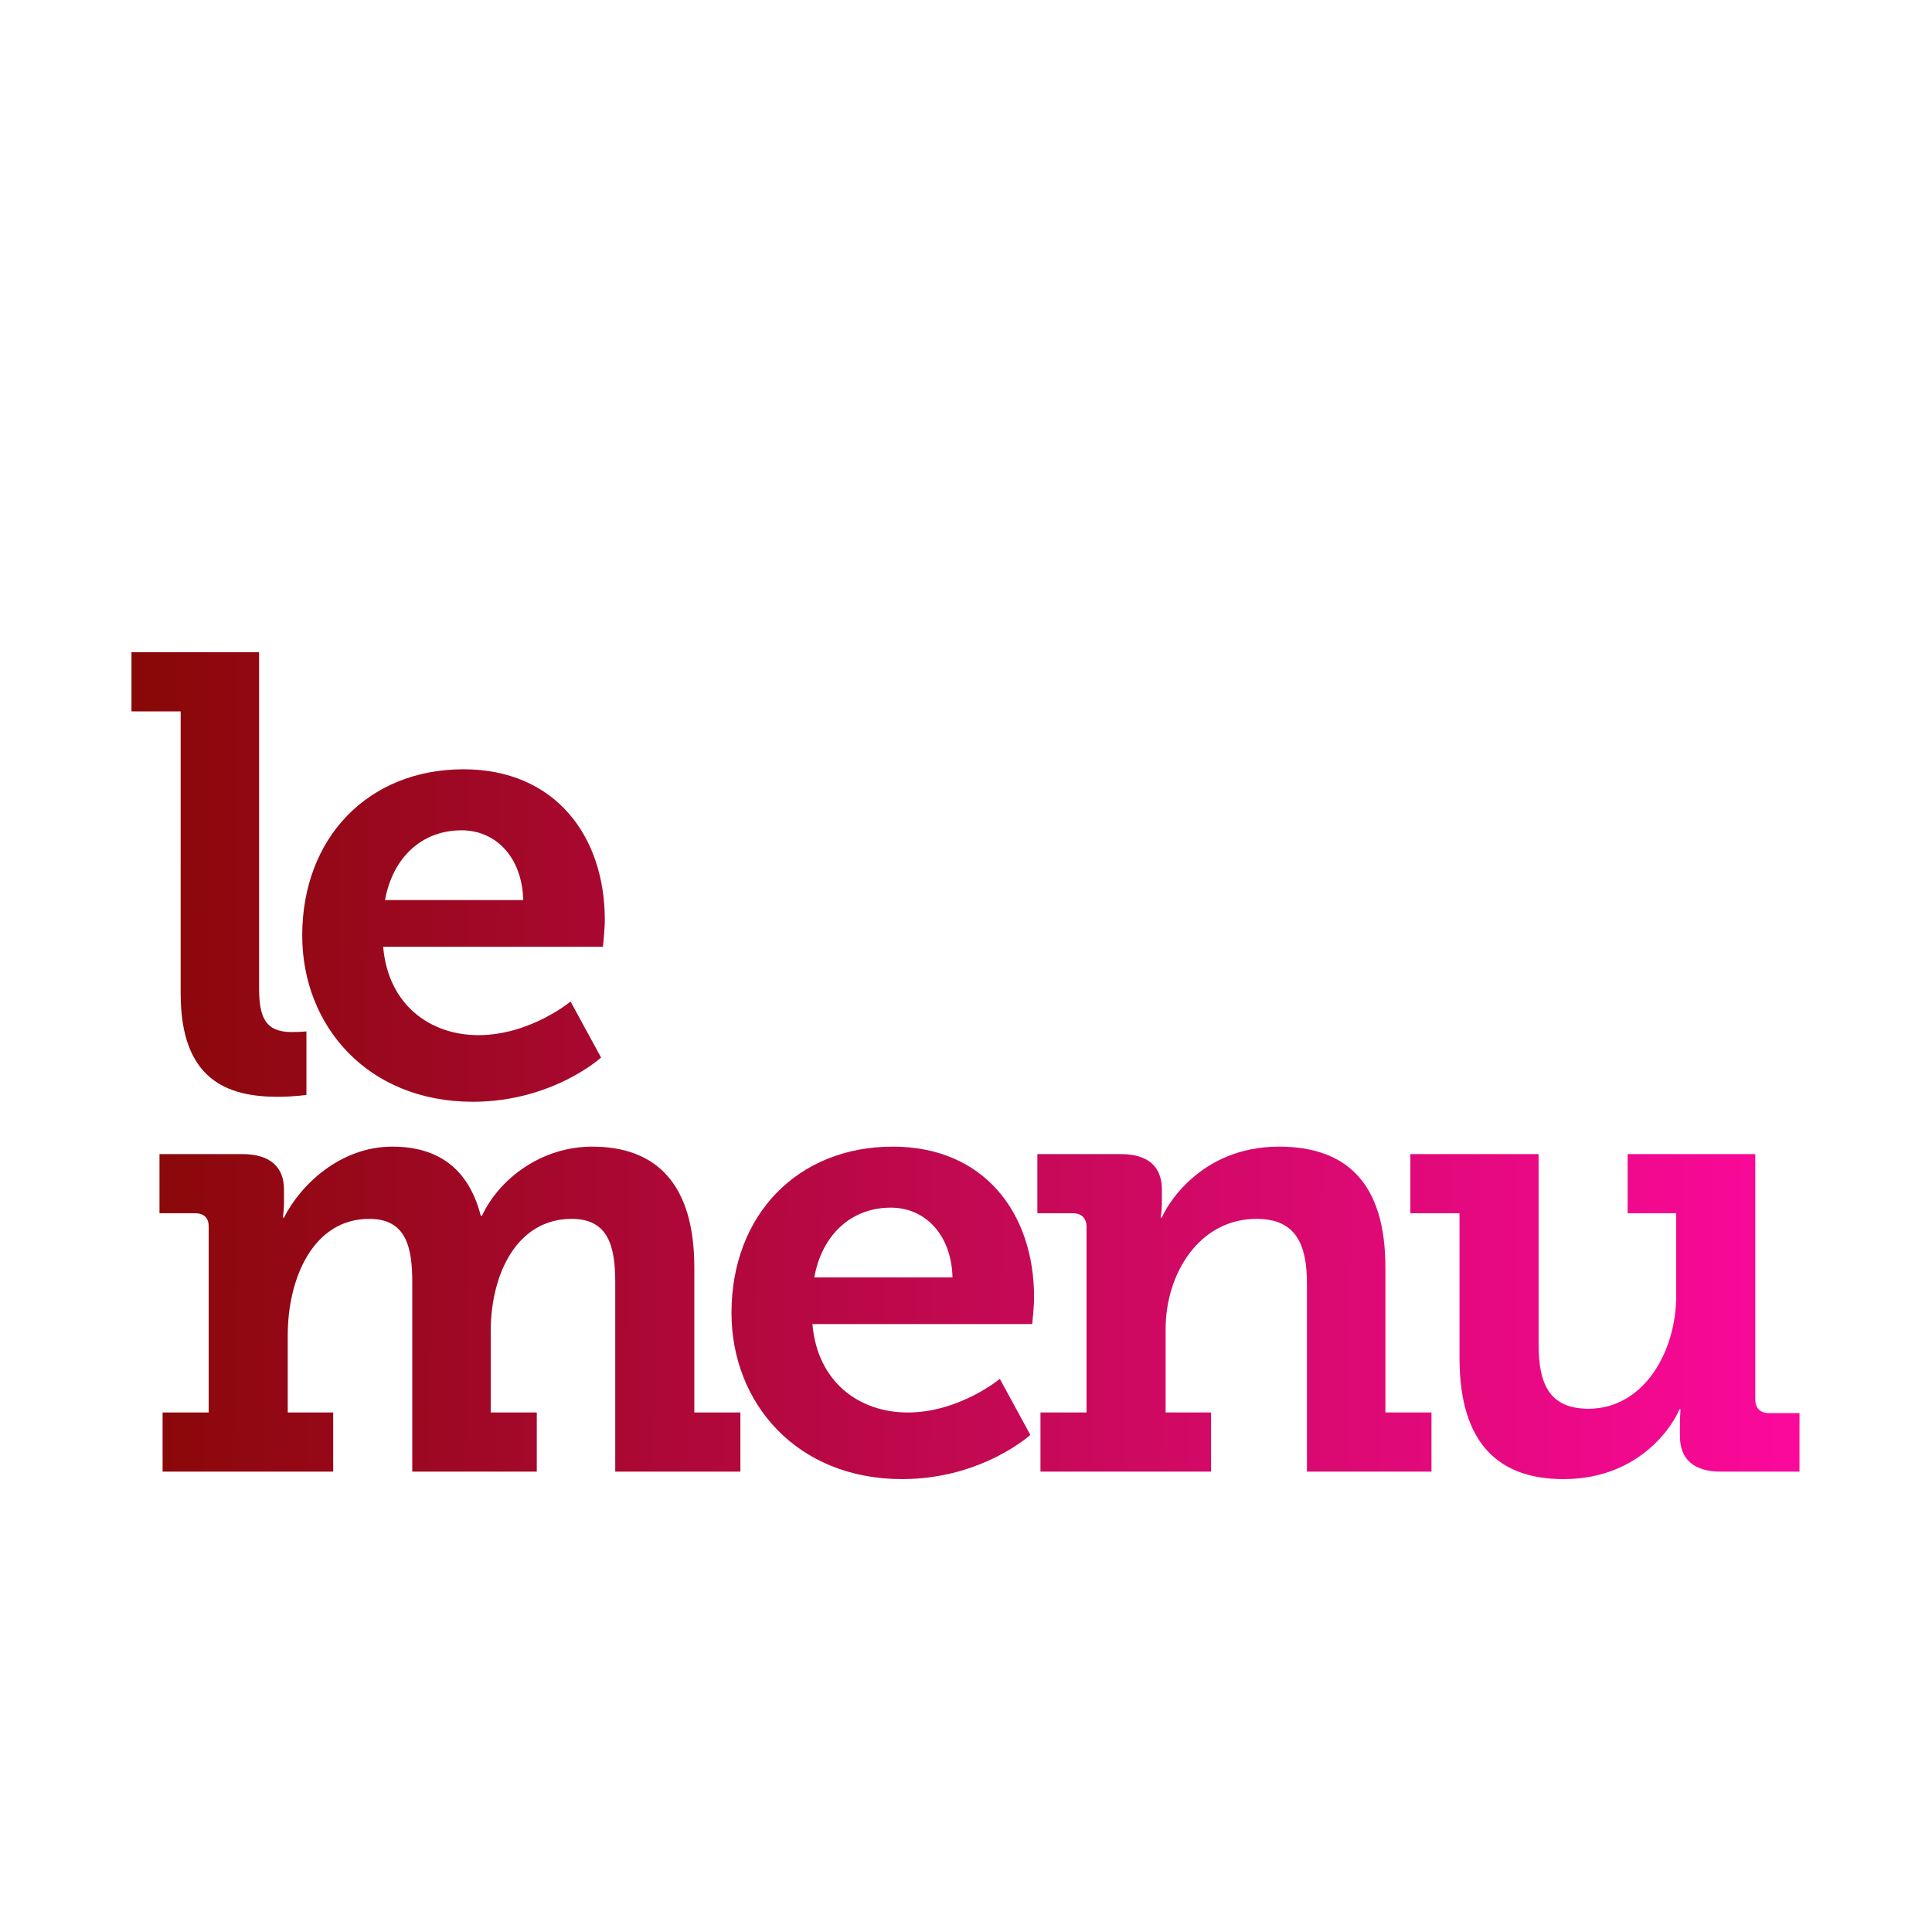
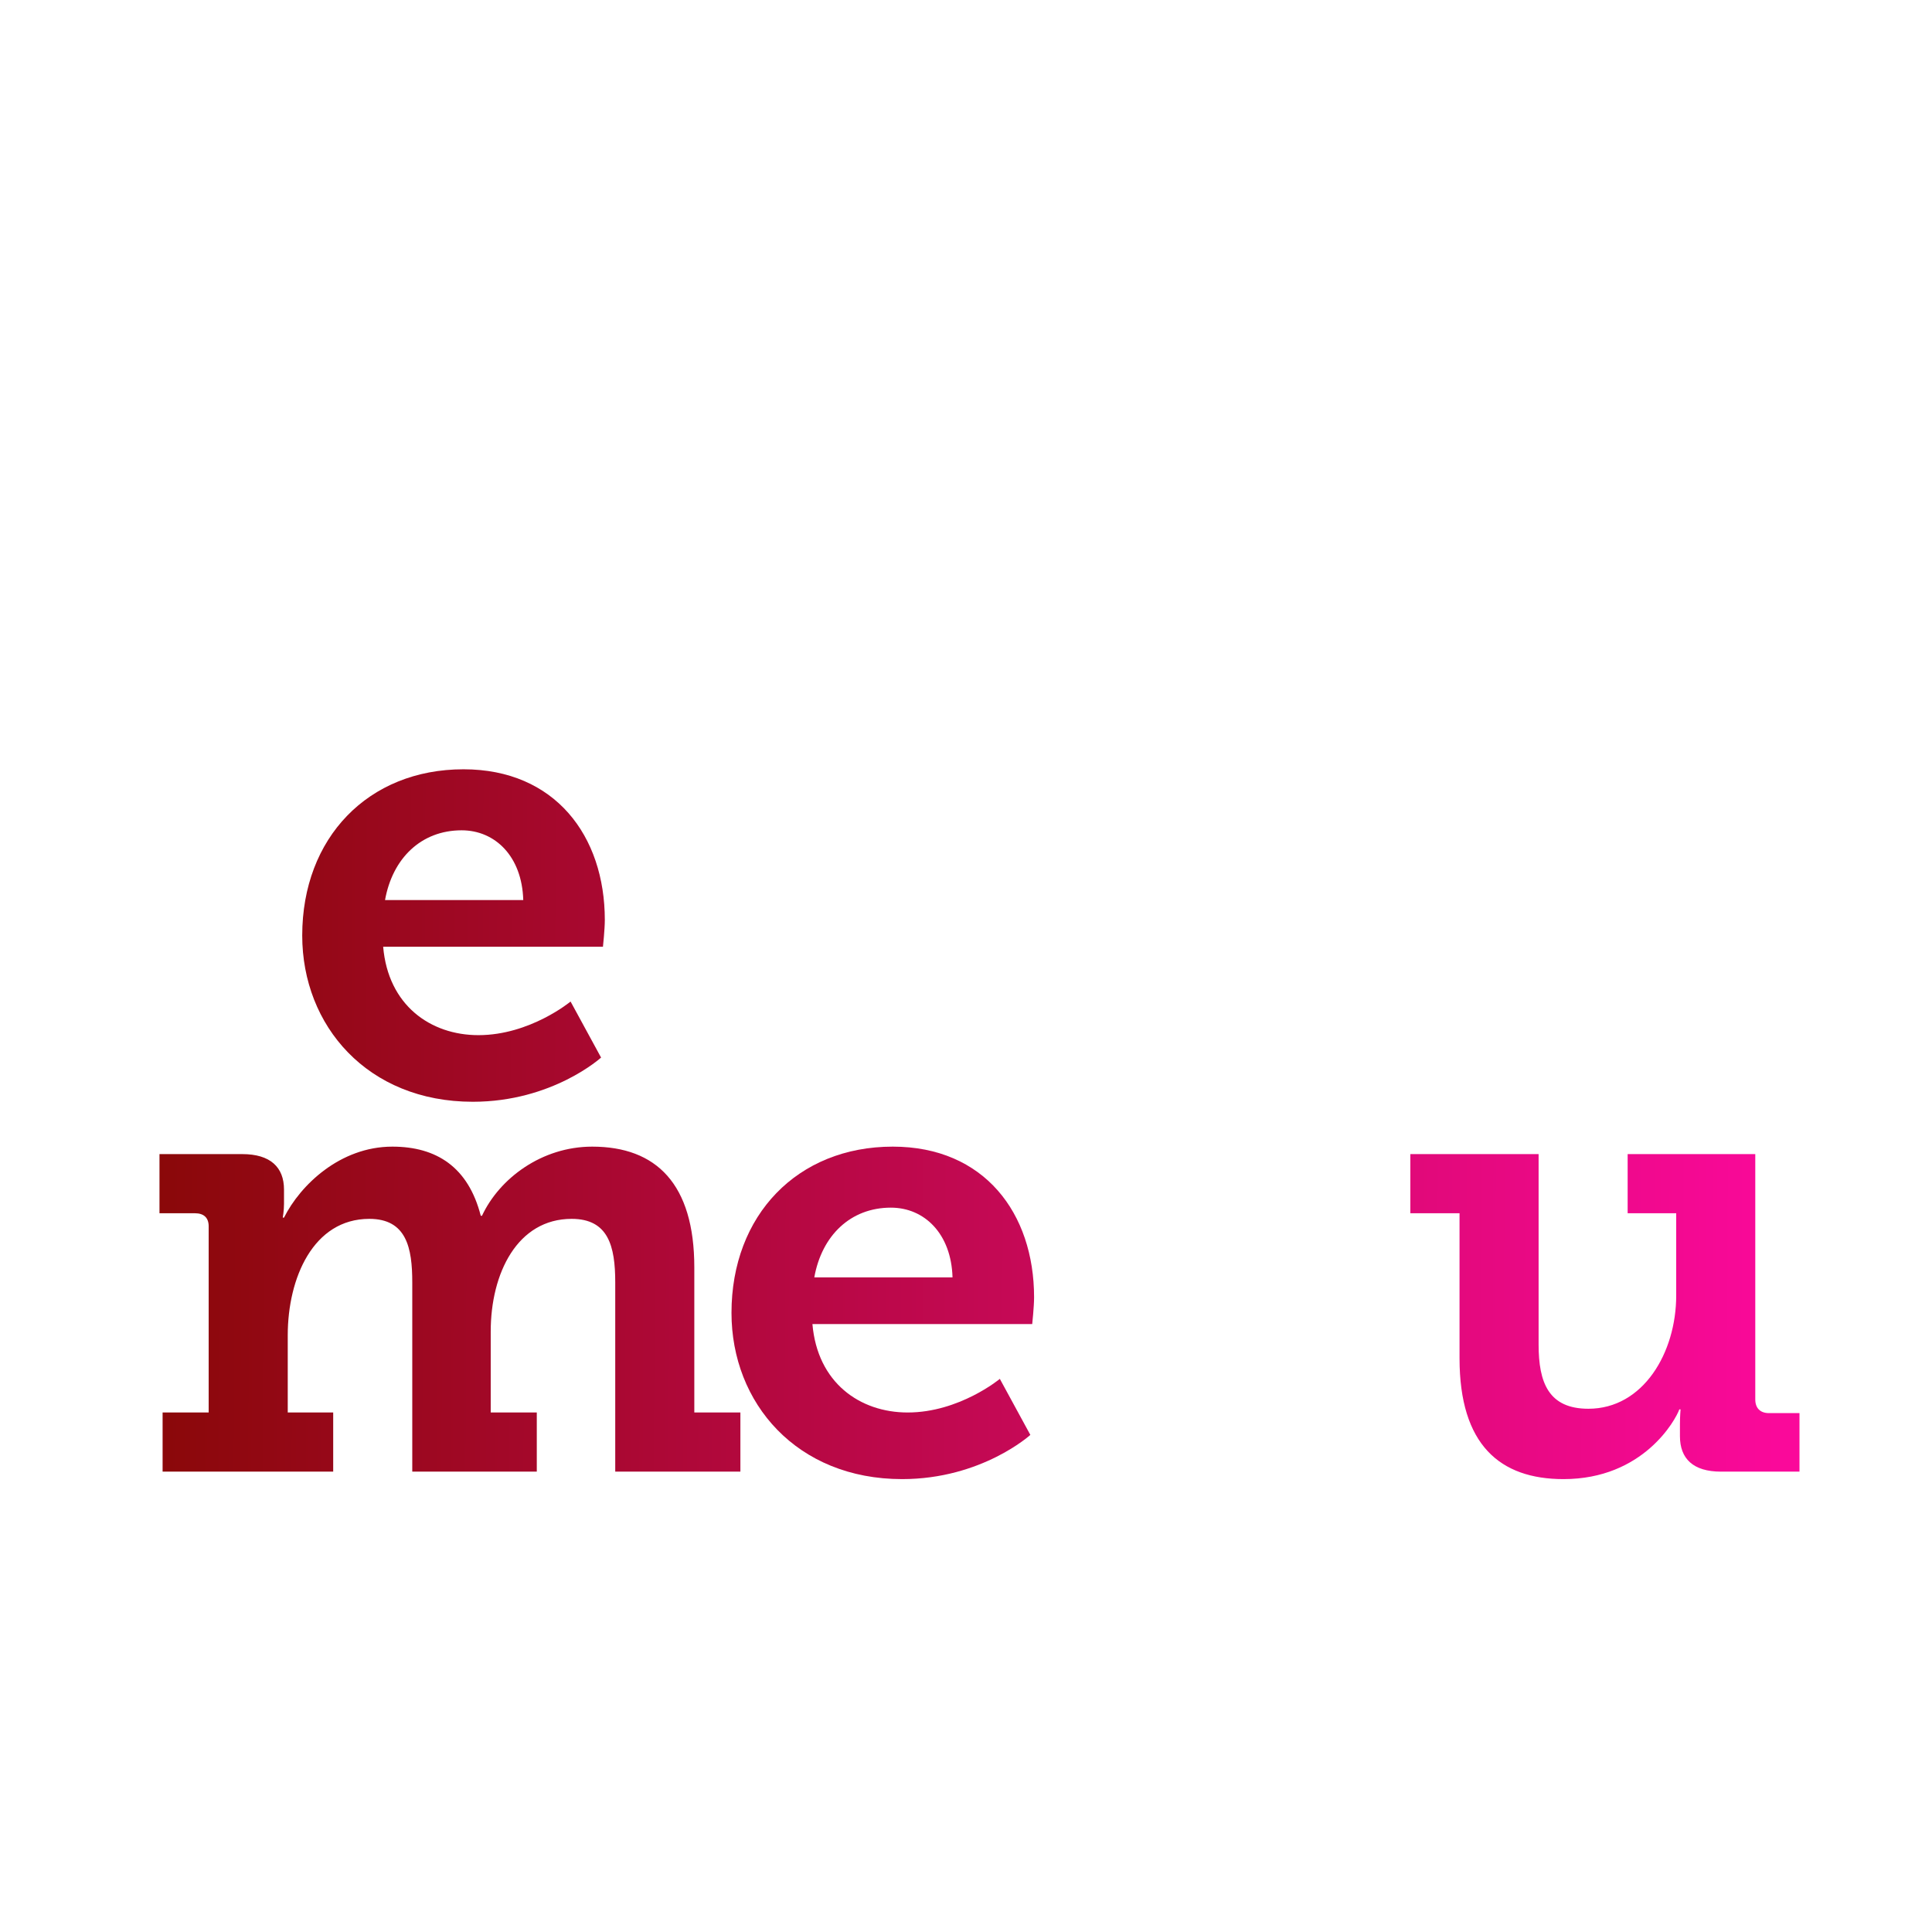
<svg xmlns="http://www.w3.org/2000/svg" data-bbox="0 0 1024 1024" viewBox="0 0 1024 1024" height="1024" width="1024" data-type="ugc">
  <g>
-     <path fill="#ffffff" d="M1024 0v1024H0V0z" />
-     <path fill="url(#89f1bfa2-6585-498b-8f35-0add5f12eb02)" d="M95.75 526.54V377.05H69.68V345.7h67.65v178.2c0 15.18 3.3 23.1 17.16 23.1 4.62 0 7.92-.33 7.92-.33v33.66s-6.93.99-15.18.99c-26.73 0-51.48-8.91-51.48-54.78" />
    <path fill="url(#5b19eded-d534-4c6a-a1ad-b0fba03ef078)" d="M160.185 495.85c0-51.81 34.98-88.11 85.47-88.11 48.51 0 74.911 35.31 74.911 79.86 0 4.95-.99 14.19-.99 14.19H203.085c2.64 31.02 25.08 46.86 50.491 46.86 27.39 0 48.839-17.82 48.839-17.82l16.171 29.7s-25.741 23.43-67.981 23.43c-55.77 0-90.42-40.26-90.42-88.11m43.891-18.81h73.259c-.66-23.1-14.849-36.96-32.67-36.96-21.45 0-36.63 14.85-40.589 36.96" />
    <path fill="url(#64d25d84-27ad-4c2e-85ba-c31b0717fefb)" d="M86.18 780v-31.35h24.42v-98.67c0-4.62-2.64-6.93-7.26-6.93H84.53V611.7h43.89c14.85 0 22.11 6.93 22.11 18.81v7.59c0 3.63-.66 7.26-.66 7.26h.66c8.58-17.16 29.7-37.62 57.42-37.62 23.43 0 40.26 10.89 46.86 36.63h.66c9.24-19.8 31.68-36.63 58.41-36.63 33.99 0 54.12 19.8 54.12 64.02v76.89h24.42V780h-66.33V679.68c0-19.14-3.63-33.66-23.1-33.66-28.71 0-42.9 28.71-42.9 59.73v42.9h24.42V780h-66V679.68c0-18.15-2.97-33.66-22.77-33.66-29.7 0-43.23 31.35-43.23 61.71v40.92h24.09V780z" />
    <path fill="url(#193fc431-c667-4fd2-a4d1-cb97853842eb)" d="M387.705 695.85c0-51.81 34.98-88.11 85.47-88.11 48.51 0 74.91 35.31 74.91 79.86 0 4.95-.99 14.19-.99 14.19h-116.49c2.64 31.02 25.08 46.86 50.49 46.86 27.39 0 48.84-17.82 48.84-17.82l16.17 29.7s-25.74 23.43-67.98 23.43c-55.77 0-90.42-40.26-90.42-88.11m43.89-18.81h73.26c-.66-23.1-14.85-36.96-32.67-36.96-21.45 0-36.63 14.85-40.59 36.96" />
-     <path fill="url(#cd0280ab-697a-43f8-8f8d-4a8cd9e0fb27)" d="M551.471 780v-31.35h24.42v-98.34c0-4.62-2.64-7.26-7.26-7.26h-18.81V611.7h44.22c14.85 0 21.779 6.93 21.779 18.81v7.59c0 3.63-.659 7.26-.659 7.26h.659c1.98-5.28 19.801-37.62 62.041-37.62 35.97 0 56.43 19.47 56.43 64.02v76.89h24.42V780h-66v-99.66c0-20.46-5.61-34.32-26.73-34.32-30.36 0-48.18 29.04-48.18 58.41v44.22h24.09V780z" />
    <path fill="url(#fe65c9e3-aaa8-42a6-9754-39cf00bf643a)" d="M773.584 719.94v-76.89h-26.07V611.7h67.98v100.98c0 20.13 5.28 33.99 26.4 33.99 29.04 0 46.53-29.7 46.53-60.06v-43.56h-25.74V611.7h67.65v130.02c0 4.62 2.64 7.26 7.26 7.26h16.17V780h-41.58c-14.85 0-21.78-6.93-21.78-18.81v-6.27c0-4.29.33-7.92.33-7.92h-.66c-1.98 5.61-19.14 36.96-61.38 36.96-33.66 0-55.11-18.15-55.11-64.02" />
    <defs fill="none">
      <linearGradient gradientUnits="userSpaceOnUse" y2="511.824" x2="36.872" y1="516.504" x1="943.144" id="89f1bfa2-6585-498b-8f35-0add5f12eb02">
        <stop stop-color="#FA099A" />
        <stop stop-color="#840801" offset="1" />
      </linearGradient>
      <linearGradient gradientUnits="userSpaceOnUse" y2="511.824" x2="36.872" y1="516.504" x1="943.144" id="5b19eded-d534-4c6a-a1ad-b0fba03ef078">
        <stop stop-color="#FA099A" />
        <stop stop-color="#840801" offset="1" />
      </linearGradient>
      <linearGradient gradientUnits="userSpaceOnUse" y2="511.824" x2="36.872" y1="516.504" x1="943.144" id="64d25d84-27ad-4c2e-85ba-c31b0717fefb">
        <stop stop-color="#FA099A" />
        <stop stop-color="#840801" offset="1" />
      </linearGradient>
      <linearGradient gradientUnits="userSpaceOnUse" y2="511.824" x2="36.872" y1="516.504" x1="943.144" id="193fc431-c667-4fd2-a4d1-cb97853842eb">
        <stop stop-color="#FA099A" />
        <stop stop-color="#840801" offset="1" />
      </linearGradient>
      <linearGradient gradientUnits="userSpaceOnUse" y2="511.824" x2="36.872" y1="516.504" x1="943.144" id="cd0280ab-697a-43f8-8f8d-4a8cd9e0fb27">
        <stop stop-color="#FA099A" />
        <stop stop-color="#840801" offset="1" />
      </linearGradient>
      <linearGradient gradientUnits="userSpaceOnUse" y2="511.824" x2="36.872" y1="516.504" x1="943.144" id="fe65c9e3-aaa8-42a6-9754-39cf00bf643a">
        <stop stop-color="#FA099A" />
        <stop stop-color="#840801" offset="1" />
      </linearGradient>
    </defs>
  </g>
</svg>